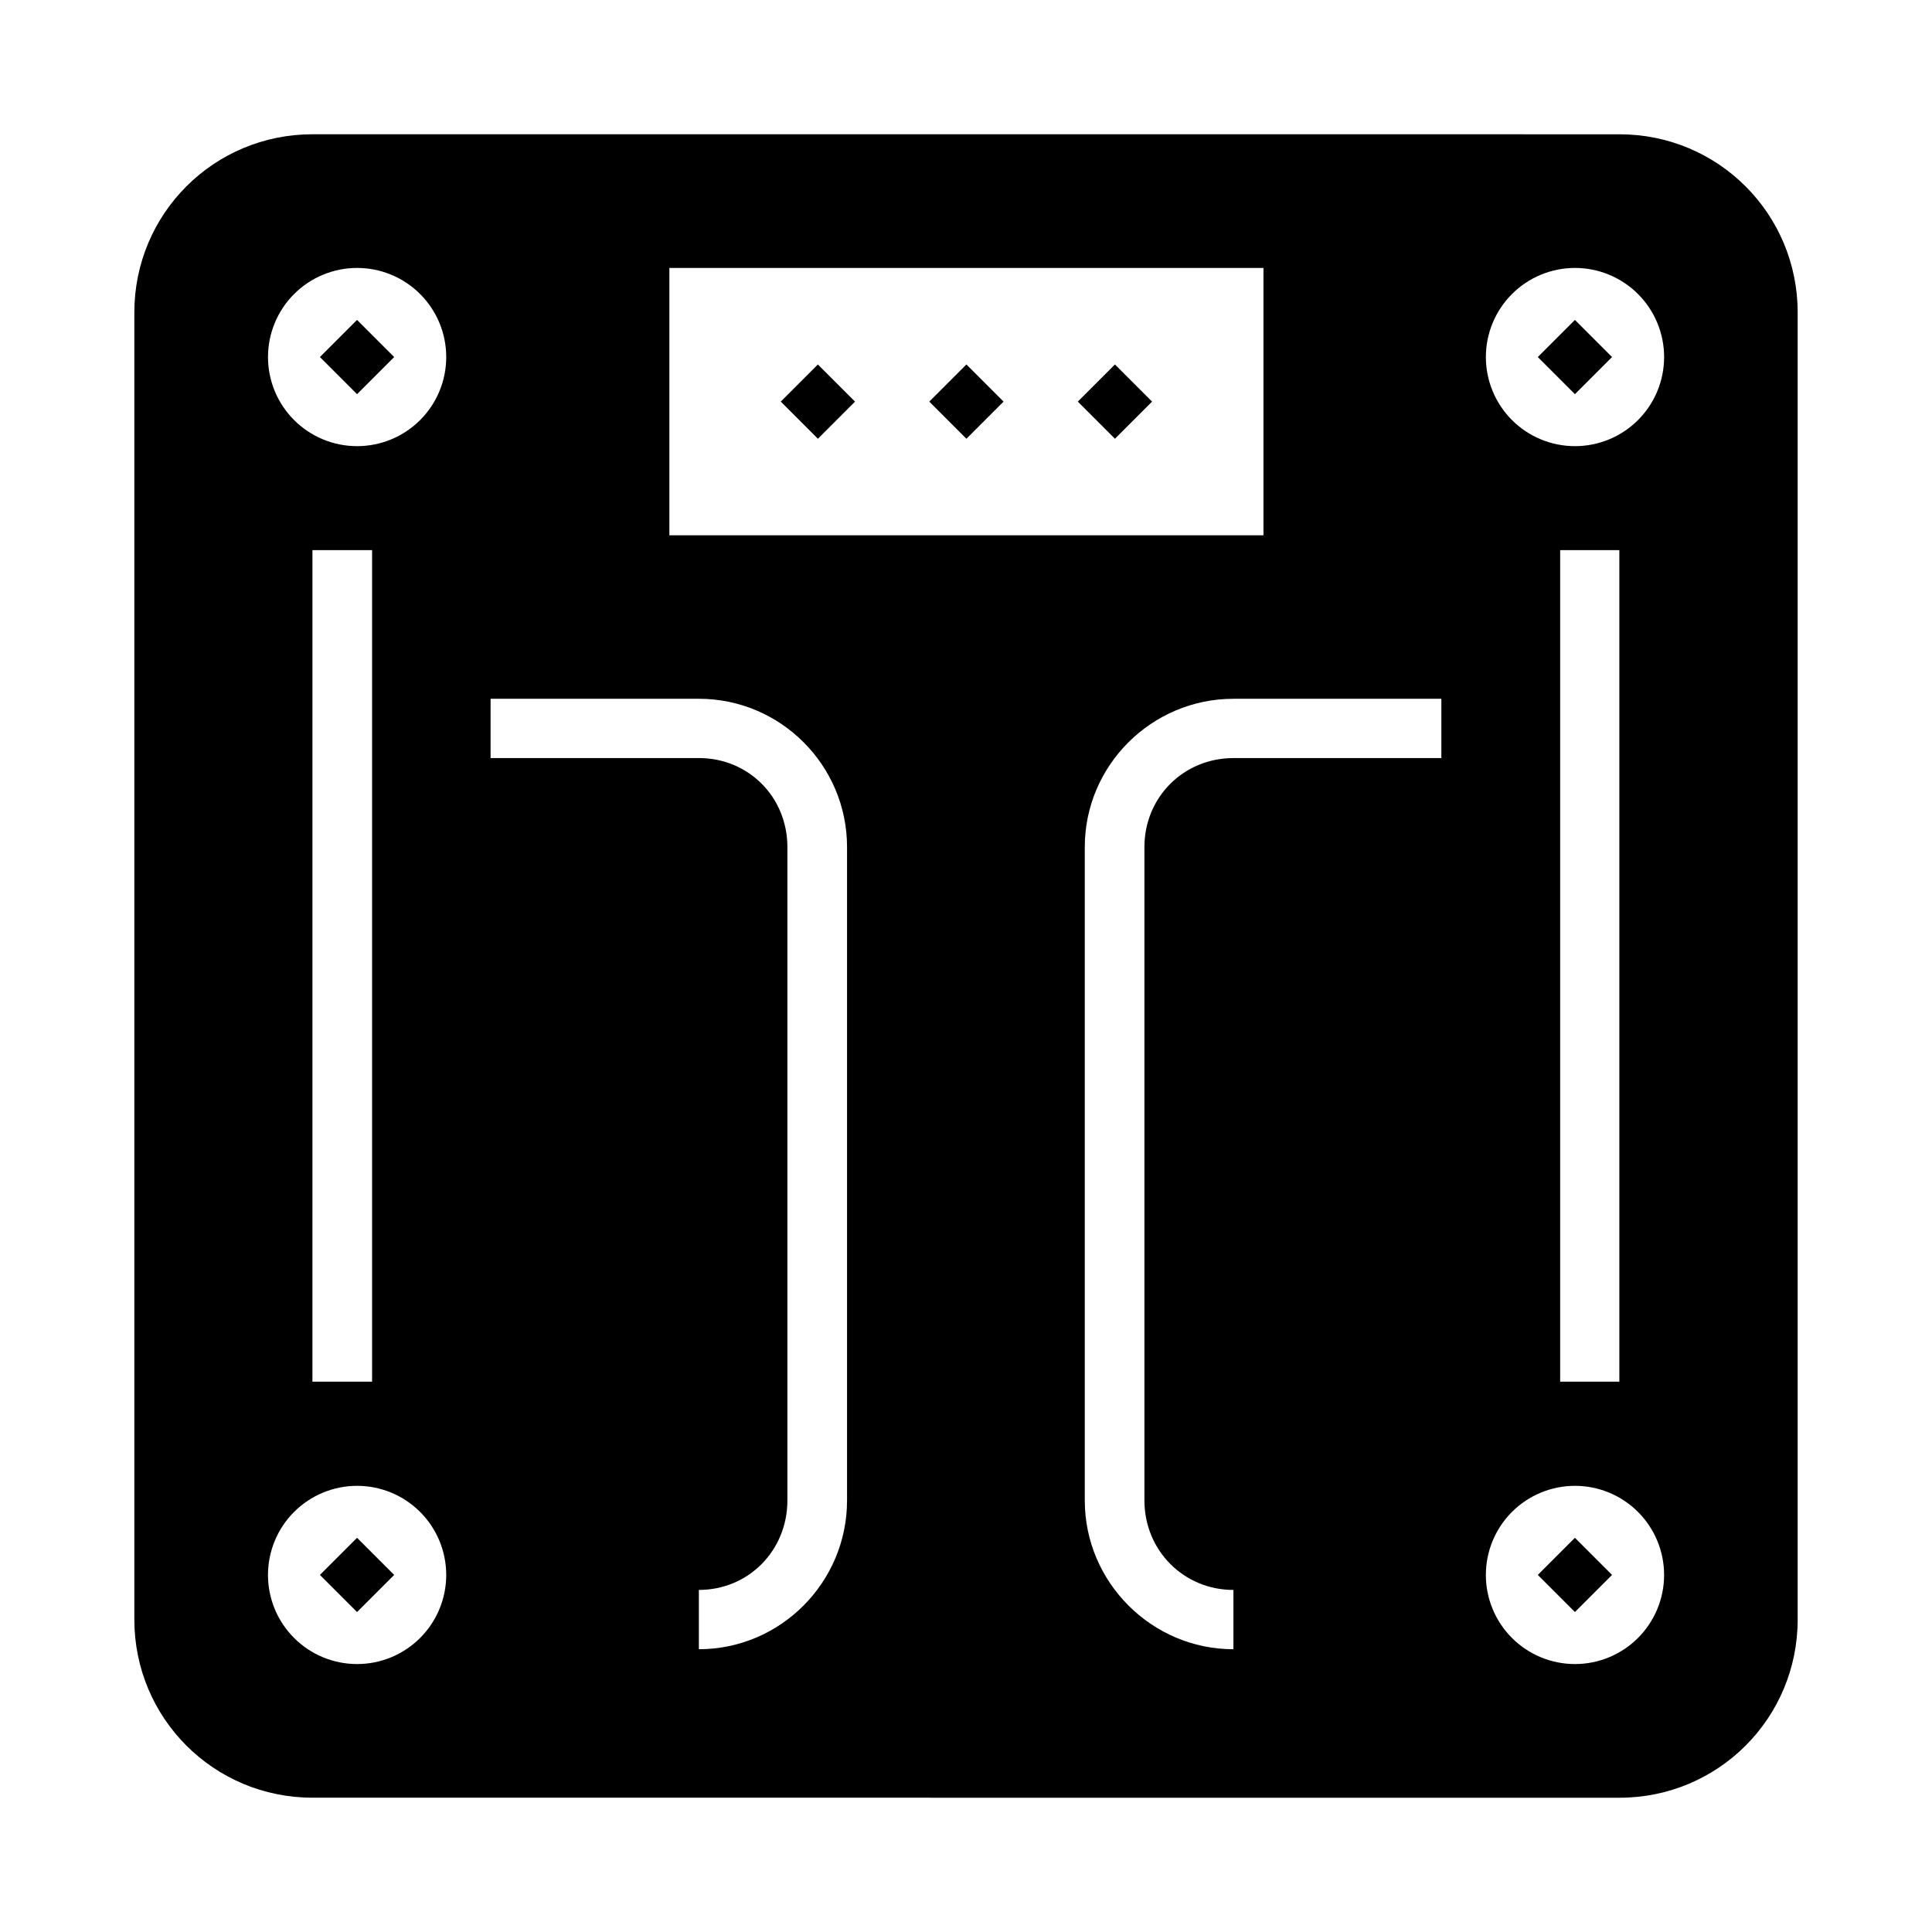
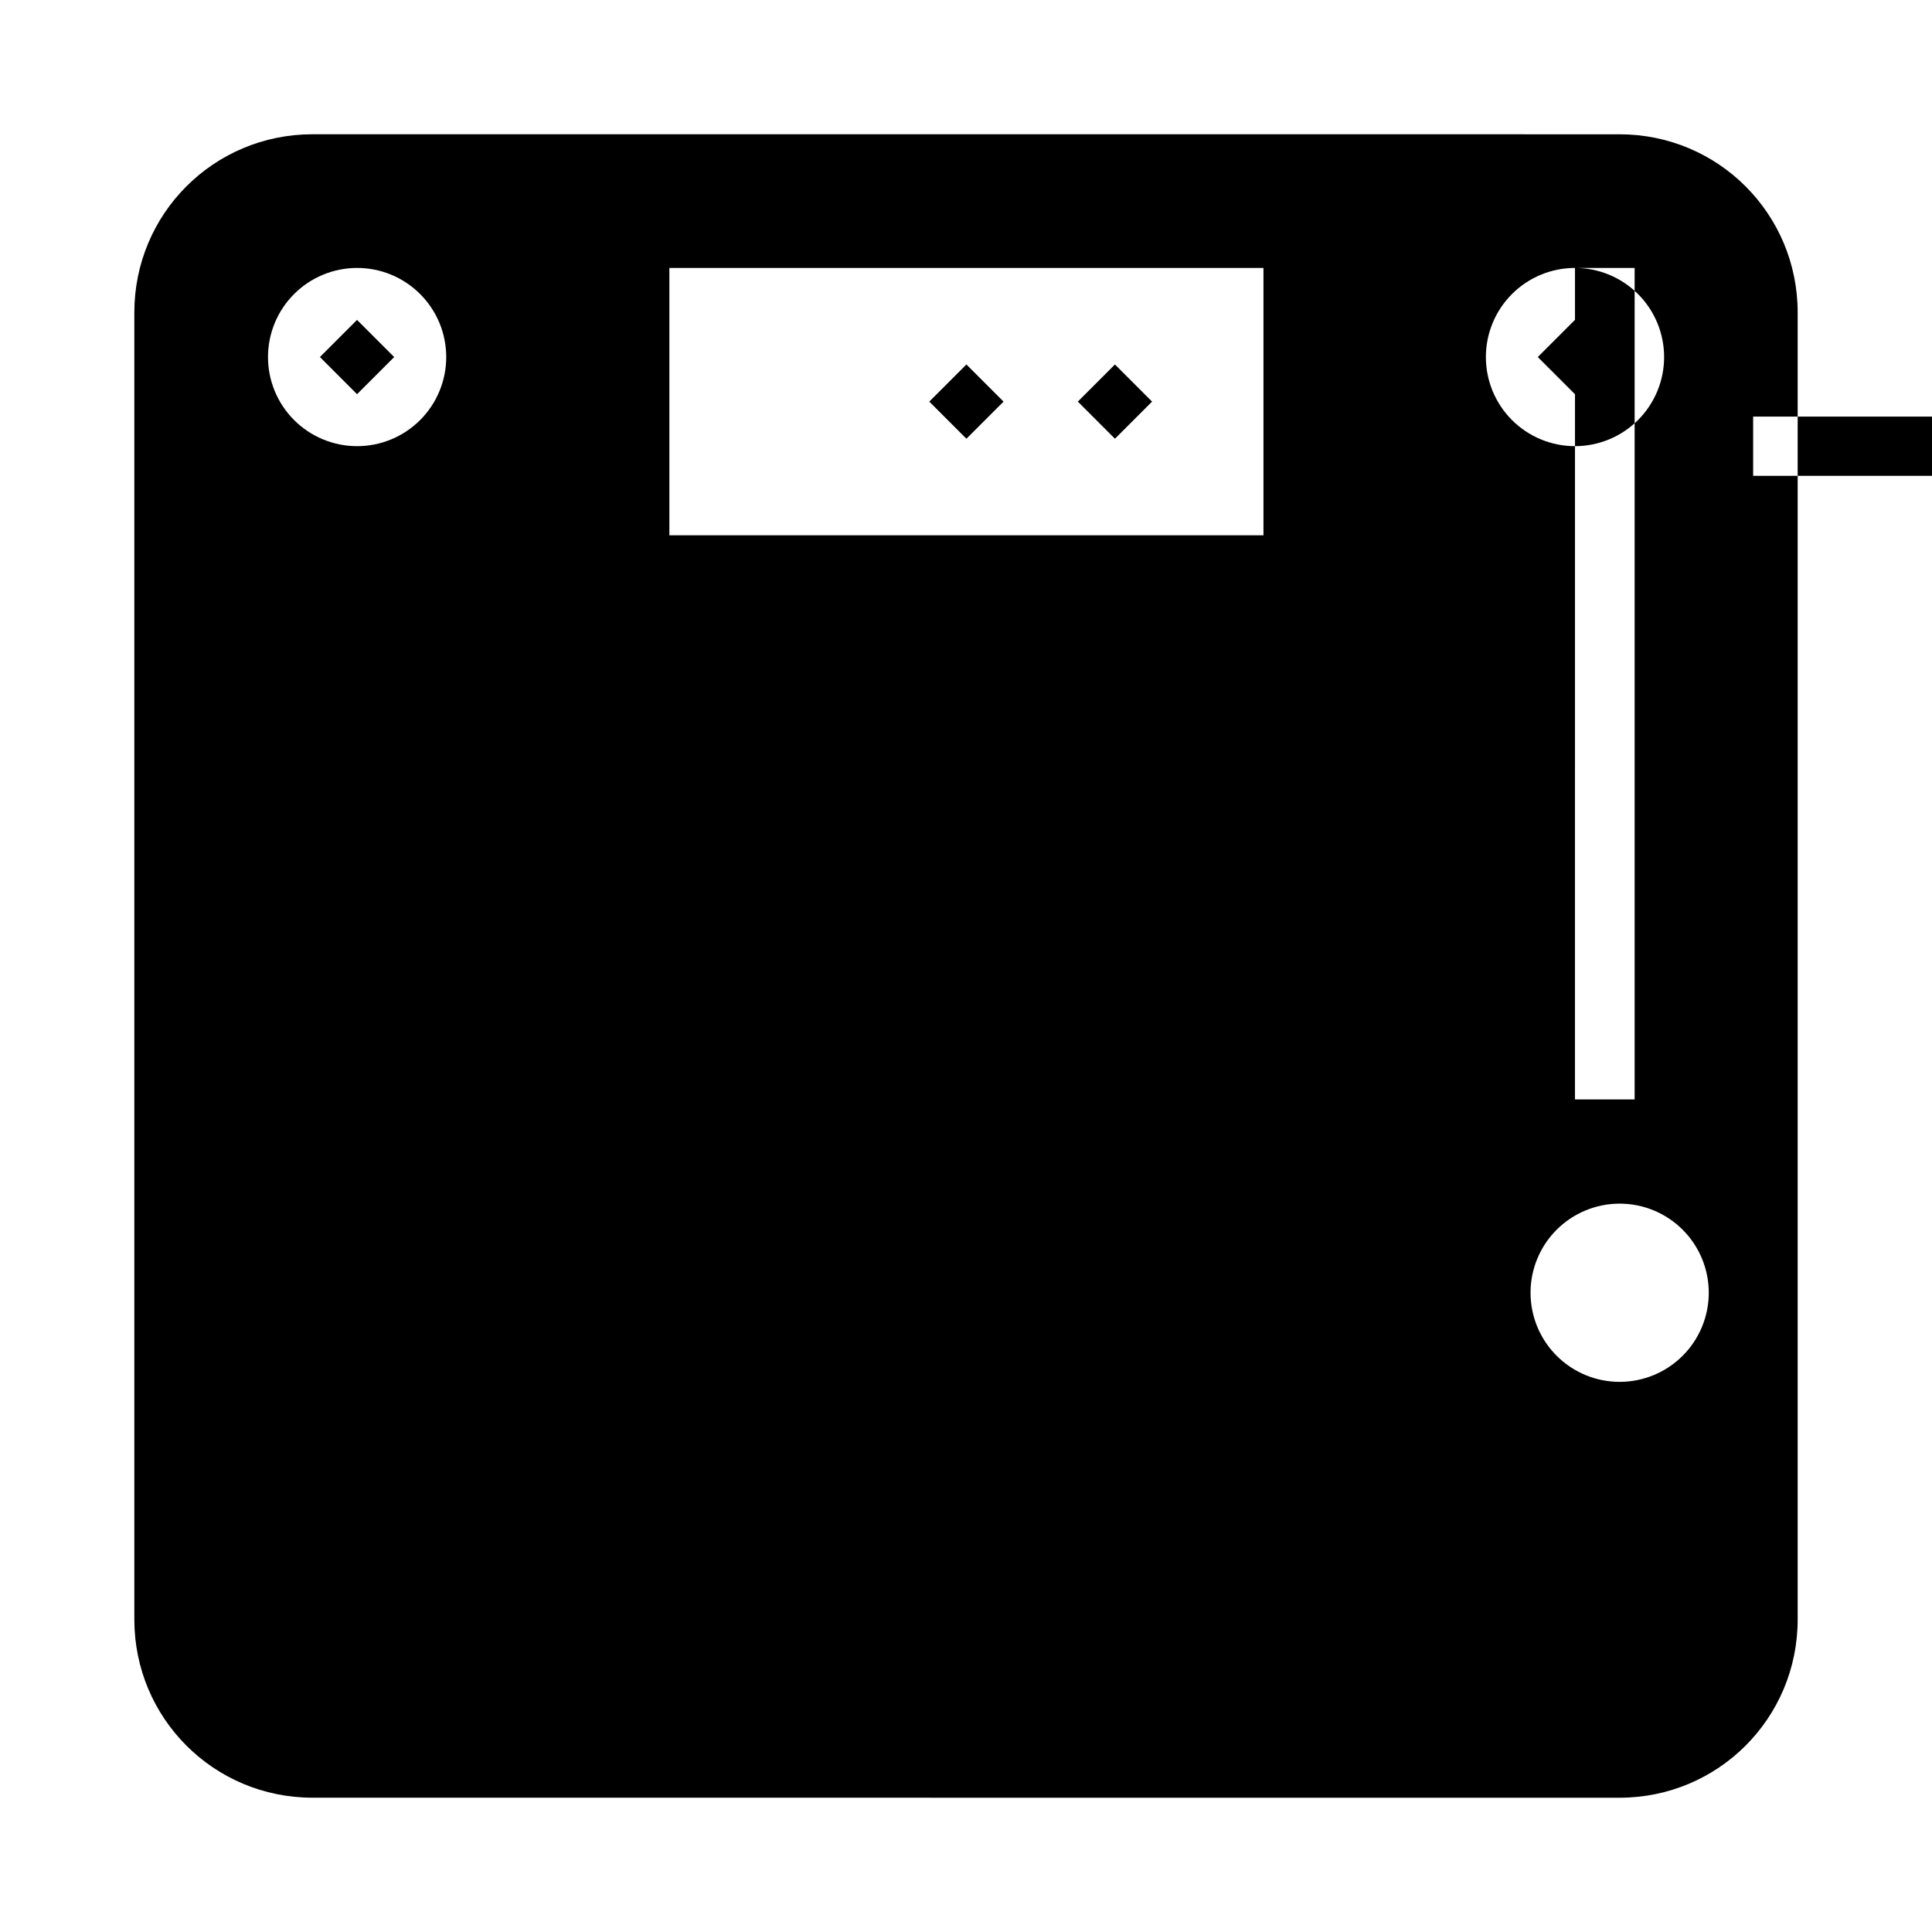
<svg xmlns="http://www.w3.org/2000/svg" fill="#000000" width="800px" height="800px" version="1.1" viewBox="144 144 512 512">
  <g>
-     <path d="m226.83 179.58c-26.168 0-47.23 21.062-47.23 47.23v346.37c0 26.168 21.066 47.23 47.23 47.23l346.34 0.008c26.168 0 47.23-21.066 47.23-47.23v-346.37c0-26.168-21.066-47.23-47.23-47.23zm11.809 35.426c6.266 0 12.27 2.488 16.699 6.918 4.43 4.426 6.918 10.434 6.918 16.699 0 6.262-2.488 12.27-6.918 16.699-4.43 4.426-10.434 6.914-16.699 6.914-6.262 0-12.27-2.488-16.699-6.914-4.43-4.43-6.918-10.438-6.918-16.699 0-6.266 2.488-12.27 6.918-16.699 4.43-4.43 10.438-6.918 16.699-6.918zm82.75 0h157.44v70.848h-157.44zm240 0c6.262 0 12.27 2.488 16.699 6.918 4.43 4.426 6.918 10.434 6.918 16.699 0 6.262-2.488 12.27-6.918 16.699-4.43 4.426-10.438 6.914-16.699 6.914-6.266 0-12.27-2.488-16.699-6.914-4.43-4.43-6.918-10.438-6.918-16.699 0-6.266 2.488-12.27 6.918-16.699 4.43-4.43 10.434-6.918 16.699-6.918zm-334.59 74.785h15.805v220.36h-15.809zm330.66 0h15.684v220.36h-15.684zm-283.45 39.391h55.195c21.656 0 39.27 17.637 39.27 39.297v173.16c0 21.664-17.613 39.422-39.27 39.422v-15.715c13.195 0 23.461-10.484 23.461-23.707v-173.16c0-13.223-10.27-23.586-23.461-23.586h-55.195zm196.86 0h55.105v15.715h-55.105c-13.195 0-23.586 10.359-23.586 23.586v173.16c0 13.223 10.391 23.707 23.586 23.707v15.715c-21.656 0-39.391-17.758-39.391-39.422v-173.16c0-21.664 17.738-39.297 39.391-39.297zm-232.23 208.58h-0.004c6.266 0 12.27 2.488 16.699 6.914 4.43 4.43 6.918 10.438 6.918 16.699 0 6.266-2.488 12.273-6.918 16.699-4.43 4.43-10.434 6.918-16.699 6.918-6.262 0-12.27-2.488-16.699-6.918-4.43-4.426-6.918-10.434-6.918-16.699 0-6.262 2.488-12.27 6.918-16.699 4.43-4.426 10.438-6.914 16.699-6.914zm322.75 0h-0.004c6.262 0 12.27 2.488 16.699 6.914 4.43 4.43 6.918 10.438 6.918 16.699 0 6.266-2.488 12.273-6.918 16.699-4.43 4.43-10.438 6.918-16.699 6.918-6.266 0-12.27-2.488-16.699-6.918-4.43-4.426-6.918-10.434-6.918-16.699 0-6.262 2.488-12.27 6.918-16.699 4.43-4.426 10.434-6.914 16.699-6.914z" />
-     <path d="m370.59 250.43-9.84 9.84-9.84-9.84 9.84-9.84z" />
+     <path d="m226.83 179.58c-26.168 0-47.23 21.062-47.23 47.23v346.37c0 26.168 21.066 47.23 47.23 47.23l346.34 0.008c26.168 0 47.23-21.066 47.23-47.23v-346.37c0-26.168-21.066-47.23-47.23-47.23zm11.809 35.426c6.266 0 12.27 2.488 16.699 6.918 4.43 4.426 6.918 10.434 6.918 16.699 0 6.262-2.488 12.27-6.918 16.699-4.43 4.426-10.434 6.914-16.699 6.914-6.262 0-12.27-2.488-16.699-6.914-4.43-4.43-6.918-10.438-6.918-16.699 0-6.266 2.488-12.27 6.918-16.699 4.43-4.43 10.438-6.918 16.699-6.918zm82.75 0h157.44v70.848h-157.44zm240 0c6.262 0 12.27 2.488 16.699 6.918 4.43 4.426 6.918 10.434 6.918 16.699 0 6.262-2.488 12.27-6.918 16.699-4.43 4.426-10.438 6.914-16.699 6.914-6.266 0-12.27-2.488-16.699-6.914-4.43-4.43-6.918-10.438-6.918-16.699 0-6.266 2.488-12.27 6.918-16.699 4.43-4.43 10.434-6.918 16.699-6.918zh15.805v220.36h-15.809zm330.66 0h15.684v220.36h-15.684zm-283.45 39.391h55.195c21.656 0 39.27 17.637 39.27 39.297v173.16c0 21.664-17.613 39.422-39.27 39.422v-15.715c13.195 0 23.461-10.484 23.461-23.707v-173.16c0-13.223-10.27-23.586-23.461-23.586h-55.195zm196.86 0h55.105v15.715h-55.105c-13.195 0-23.586 10.359-23.586 23.586v173.16c0 13.223 10.391 23.707 23.586 23.707v15.715c-21.656 0-39.391-17.758-39.391-39.422v-173.16c0-21.664 17.738-39.297 39.391-39.297zm-232.23 208.58h-0.004c6.266 0 12.27 2.488 16.699 6.914 4.43 4.43 6.918 10.438 6.918 16.699 0 6.266-2.488 12.273-6.918 16.699-4.43 4.43-10.434 6.918-16.699 6.918-6.262 0-12.27-2.488-16.699-6.918-4.43-4.426-6.918-10.434-6.918-16.699 0-6.262 2.488-12.27 6.918-16.699 4.43-4.426 10.438-6.914 16.699-6.914zm322.75 0h-0.004c6.262 0 12.27 2.488 16.699 6.914 4.43 4.43 6.918 10.438 6.918 16.699 0 6.266-2.488 12.273-6.918 16.699-4.43 4.43-10.438 6.918-16.699 6.918-6.266 0-12.27-2.488-16.699-6.918-4.43-4.426-6.918-10.434-6.918-16.699 0-6.262 2.488-12.27 6.918-16.699 4.43-4.426 10.434-6.914 16.699-6.914z" />
    <path d="m409.95 250.43-9.84 9.84-9.84-9.84 9.84-9.84z" />
    <path d="m449.31 250.43-9.84 9.84-9.84-9.84 9.84-9.84z" />
    <path d="m571.21 238.62-9.84 9.84-9.84-9.84 9.84-9.84z" />
    <path d="m571.21 561.37-9.84 9.84-9.84-9.84 9.84-9.84z" />
    <path d="m248.46 238.62-9.84 9.84-9.84-9.84 9.84-9.84z" />
-     <path d="m248.46 561.37-9.84 9.84-9.84-9.84 9.84-9.84z" />
  </g>
</svg>